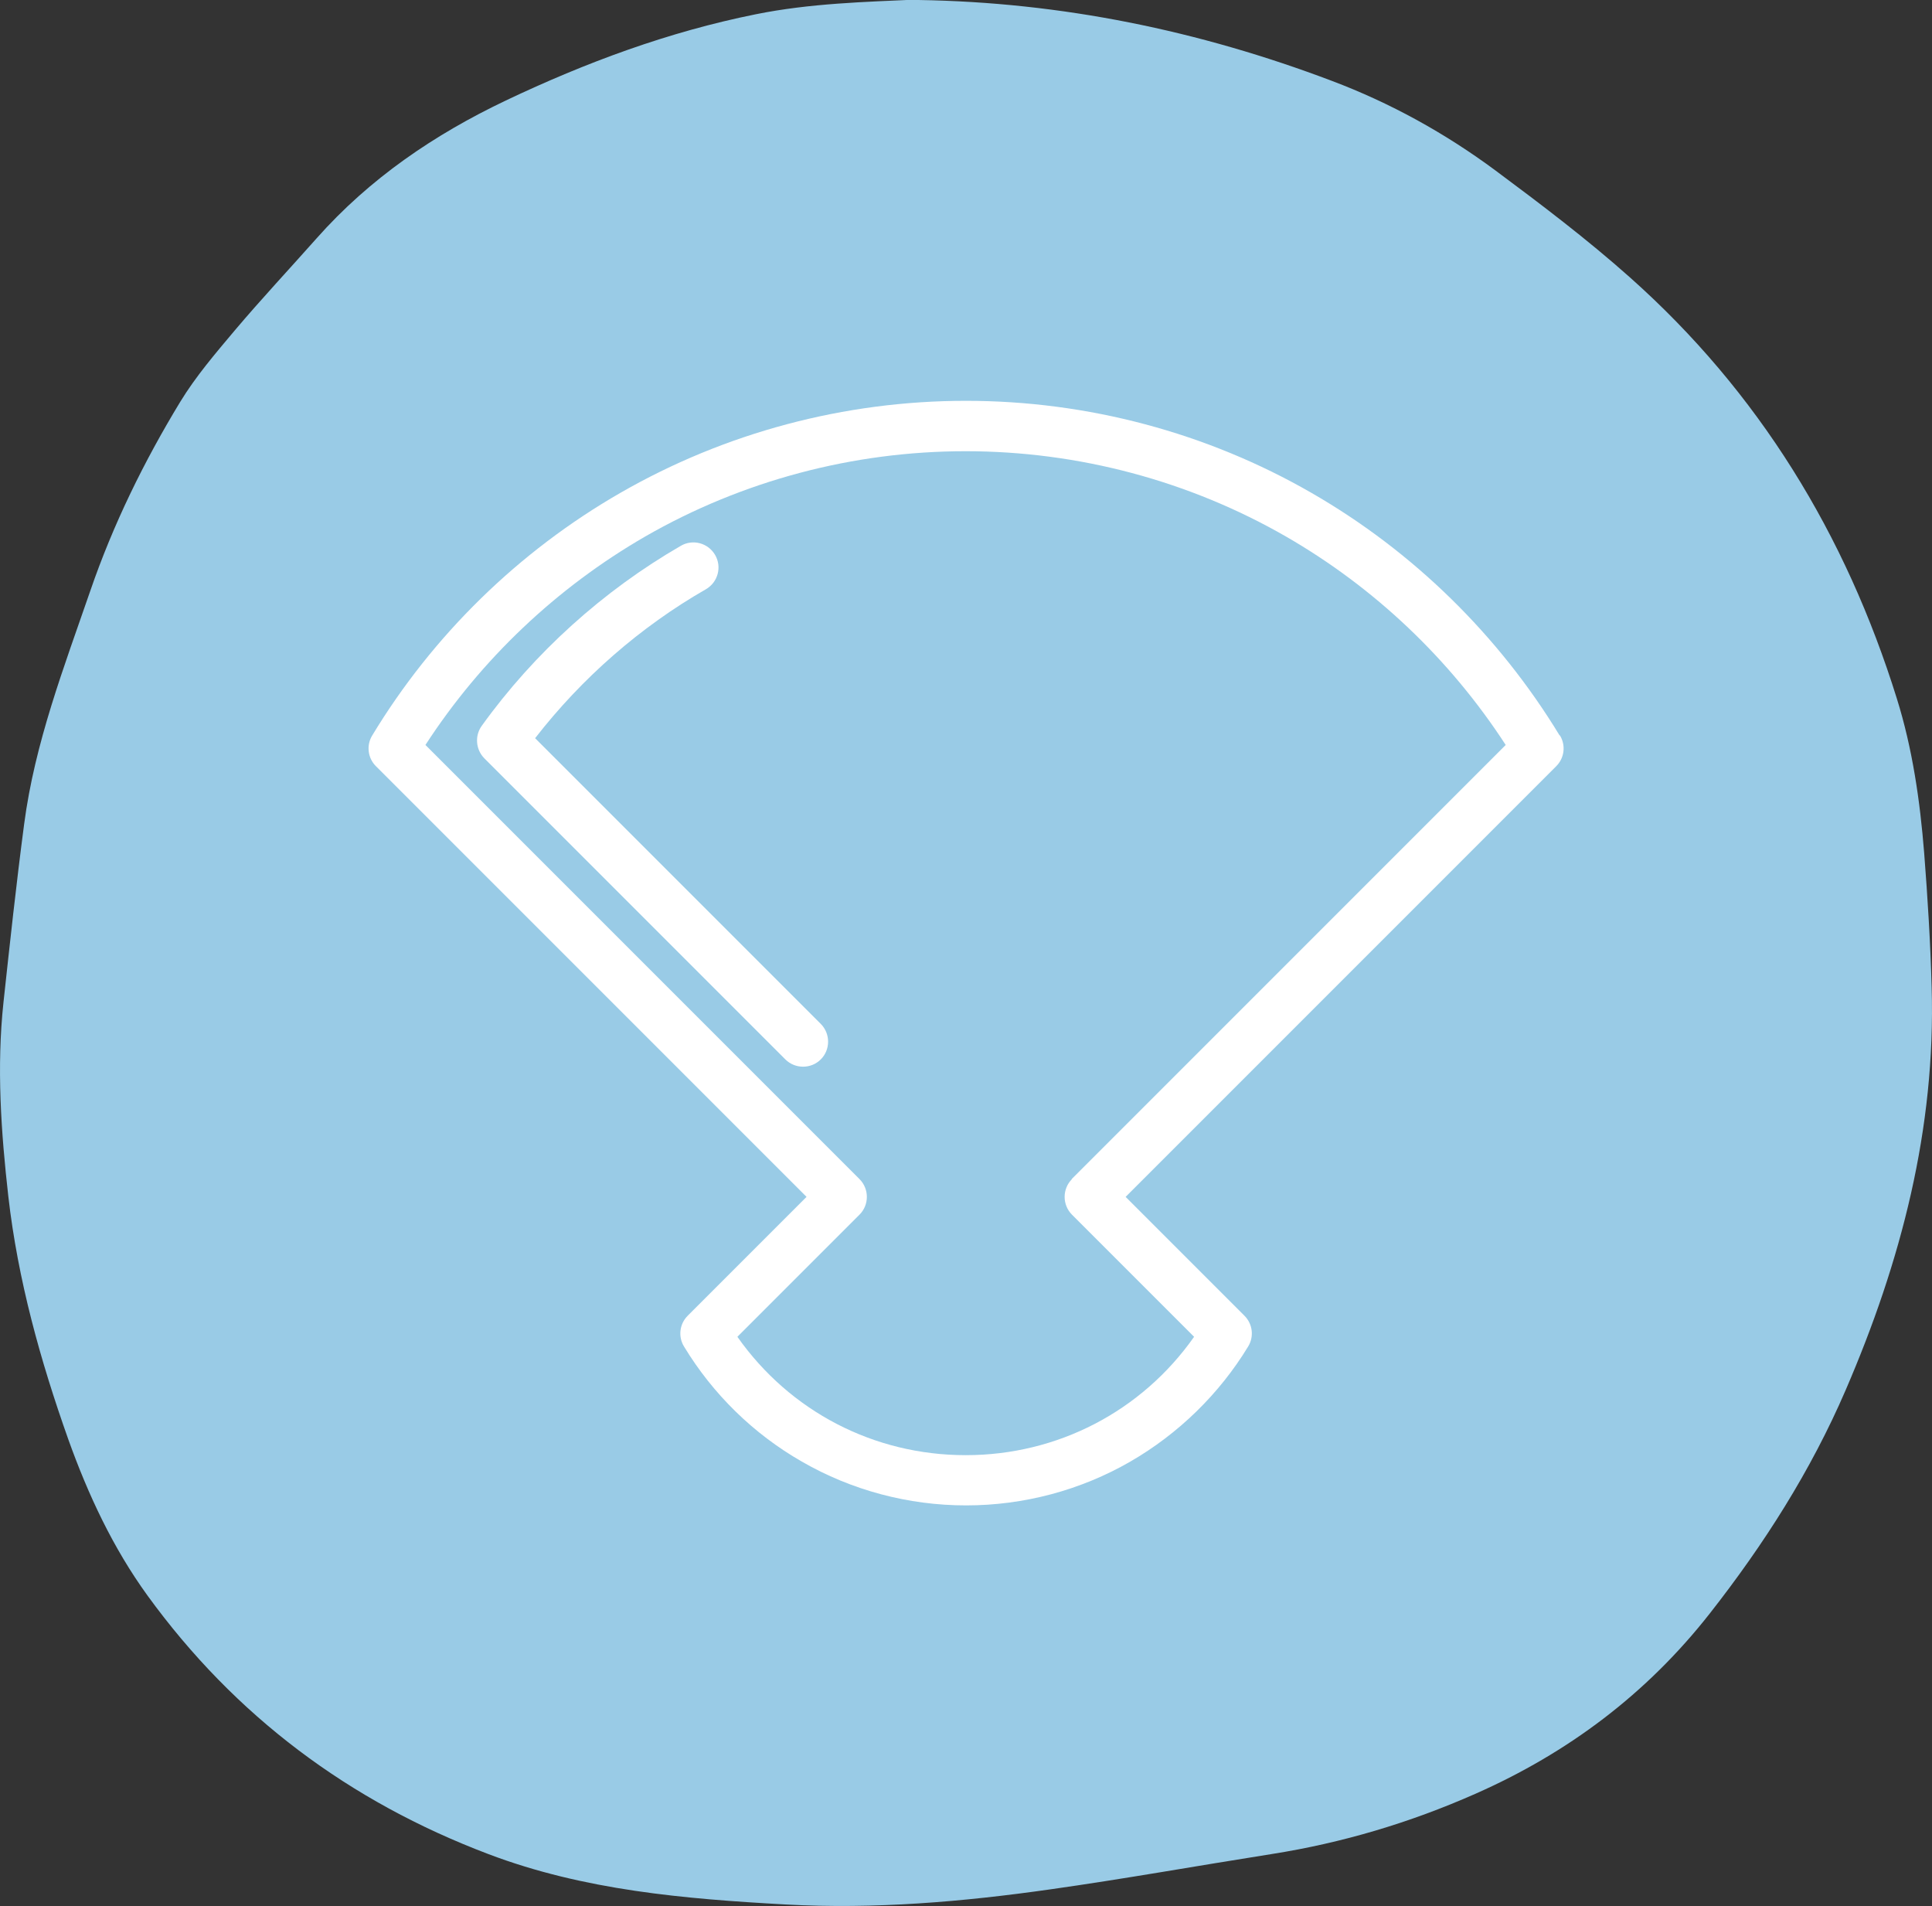
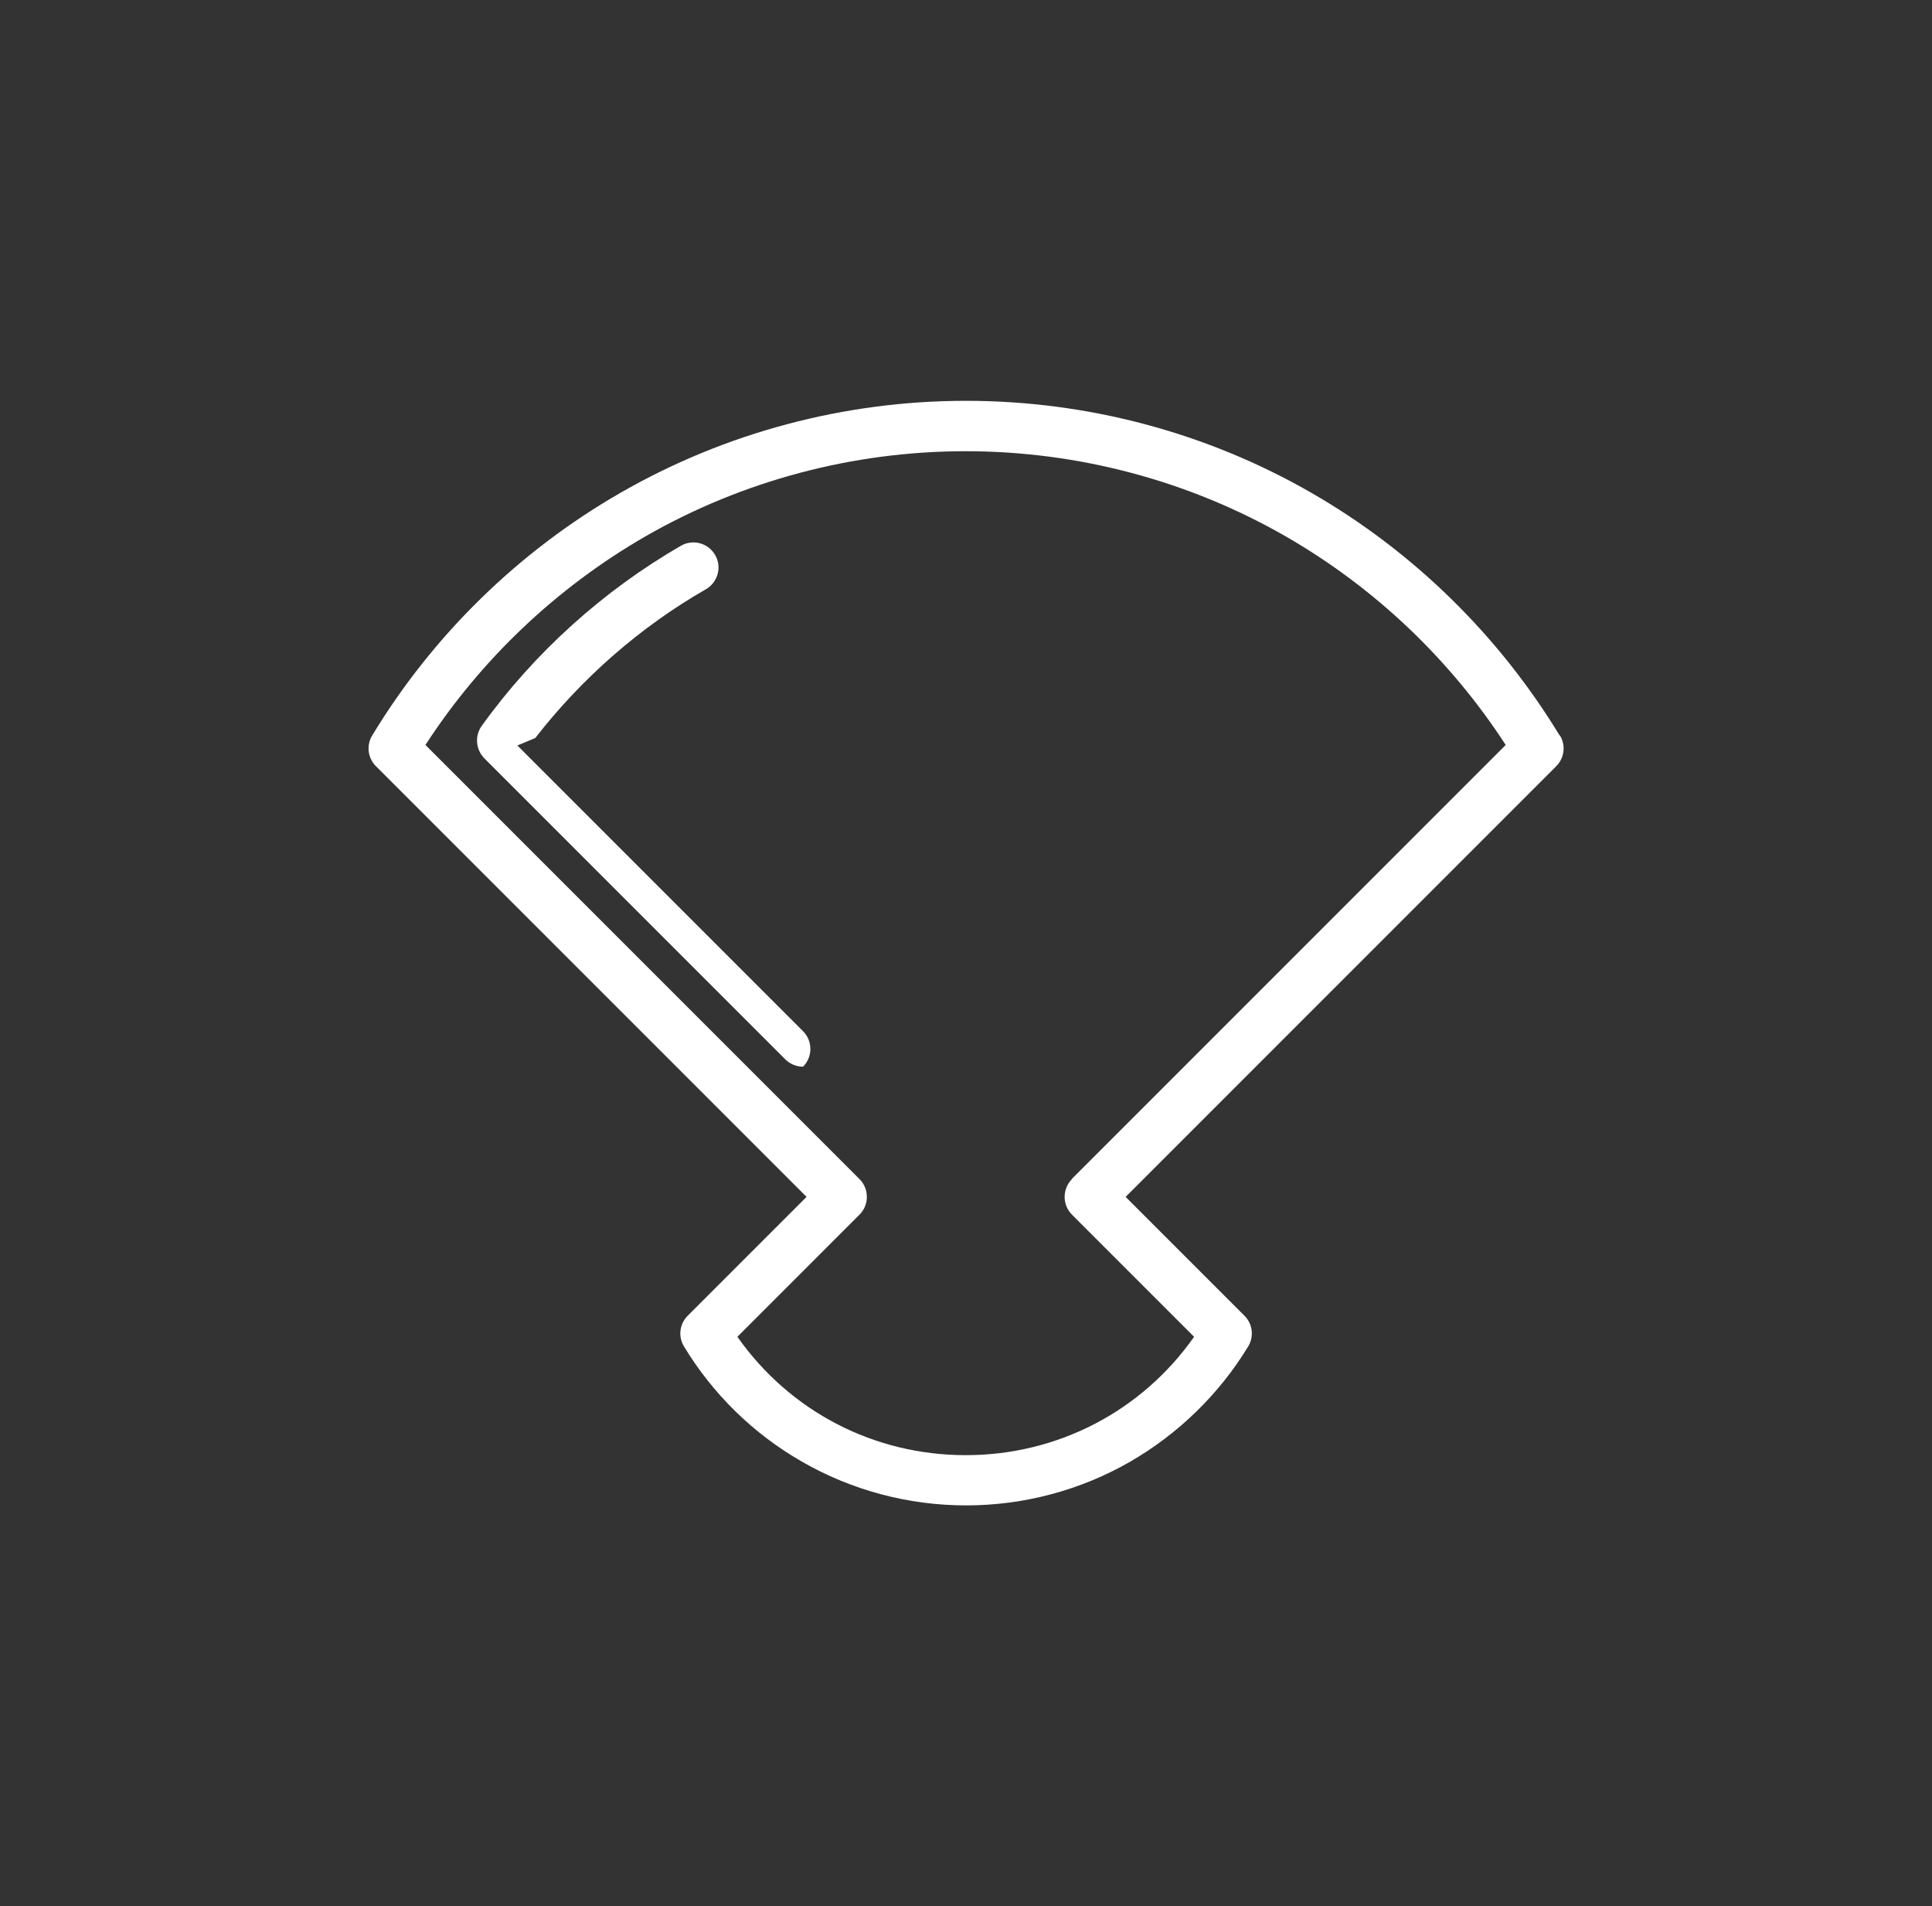
<svg xmlns="http://www.w3.org/2000/svg" id="Capa_2" data-name="Capa 2" viewBox="0 0 111.17 109.67">
  <rect x="0" y="0" width="111.17" height="109.67" fill="#333333" stroke="none" />
  <defs>
    <style>
      .cls-1 {
        fill: #fff;
      }

      .cls-2 {
        fill: #99cbe6;
      }
    </style>
  </defs>
  <g id="OBJECTS">
    <g>
-       <path class="cls-2" d="m52.85,0c8.25.13,16.14,1.76,23.78,4.65,3.37,1.27,6.52,3.01,9.41,5.15,2.65,1.97,5.29,3.97,7.75,6.16,7.42,6.6,12.42,14.79,15.36,24.24.9,2.88,1.33,5.88,1.57,8.88.2,2.57.36,5.15.43,7.73.24,8.12-1.76,15.78-4.95,23.17-2,4.64-4.69,8.86-7.81,12.84-3.63,4.63-8.16,8.03-13.51,10.39-3.76,1.66-7.65,2.82-11.71,3.46-4.25.67-8.48,1.43-12.73,2.03-5.05.72-10.13,1.15-15.24.87-5.8-.32-11.59-.81-17.1-2.9-8-3.03-14.57-7.93-19.61-14.87-2-2.76-3.42-5.81-4.56-8.99-1.61-4.54-2.9-9.17-3.45-13.97-.42-3.71-.68-7.44-.28-11.17.37-3.42.74-6.85,1.19-10.26.61-4.66,2.29-9.02,3.81-13.43,1.31-3.81,3.08-7.42,5.17-10.86.89-1.46,2.02-2.78,3.13-4.1,1.53-1.81,3.15-3.54,4.72-5.31,3.05-3.44,6.77-5.97,10.89-7.93,4.61-2.19,9.36-3.95,14.38-4.96,3.12-.63,6.26-.71,9.35-.85Z" />
      <g>
        <path class="cls-1" d="m89.74,42.31c-3.5-5.76-8.43-10.59-14.27-13.95-6.02-3.47-12.9-5.3-19.89-5.3s-13.86,1.83-19.89,5.3c-5.84,3.36-10.78,8.18-14.27,13.95-.35.57-.26,1.3.21,1.77l24.78,24.78-6.84,6.84c-.47.47-.56,1.2-.21,1.77,1.66,2.74,4,5.03,6.78,6.62,2.86,1.65,6.13,2.52,9.45,2.52s6.59-.87,9.45-2.52c2.77-1.6,5.12-3.89,6.78-6.62.35-.57.26-1.3-.21-1.77l-6.84-6.84,24.78-24.78c.47-.47.56-1.2.21-1.77Zm-28.06,25.53c-.27.27-.42.64-.42,1.02s.15.75.42,1.02l7.03,7.03c-3.01,4.28-7.85,6.81-13.14,6.81s-10.12-2.52-13.14-6.81l7.03-7.03c.56-.56.56-1.48,0-2.04l-24.98-24.98c3.2-4.93,7.55-9.05,12.64-11.99,5.58-3.21,11.96-4.91,18.44-4.91s12.86,1.7,18.44,4.91c5.09,2.93,9.44,7.06,12.64,11.99l-24.98,24.98Z" />
-         <path class="cls-1" d="m30.8,42.46c2.68-3.45,6.05-6.4,9.82-8.56.69-.4.93-1.28.53-1.97-.4-.69-1.28-.93-1.97-.53-4.47,2.58-8.44,6.16-11.46,10.36-.41.57-.35,1.36.15,1.87l17.32,17.32c.28.28.65.42,1.02.42s.74-.14,1.02-.42c.56-.56.56-1.48,0-2.04l-16.44-16.44Z" />
+         <path class="cls-1" d="m30.8,42.46c2.68-3.45,6.05-6.4,9.82-8.56.69-.4.93-1.28.53-1.97-.4-.69-1.28-.93-1.97-.53-4.47,2.58-8.44,6.16-11.46,10.36-.41.57-.35,1.36.15,1.87l17.32,17.32c.28.28.65.42,1.02.42c.56-.56.56-1.48,0-2.04l-16.44-16.44Z" />
      </g>
    </g>
  </g>
</svg>